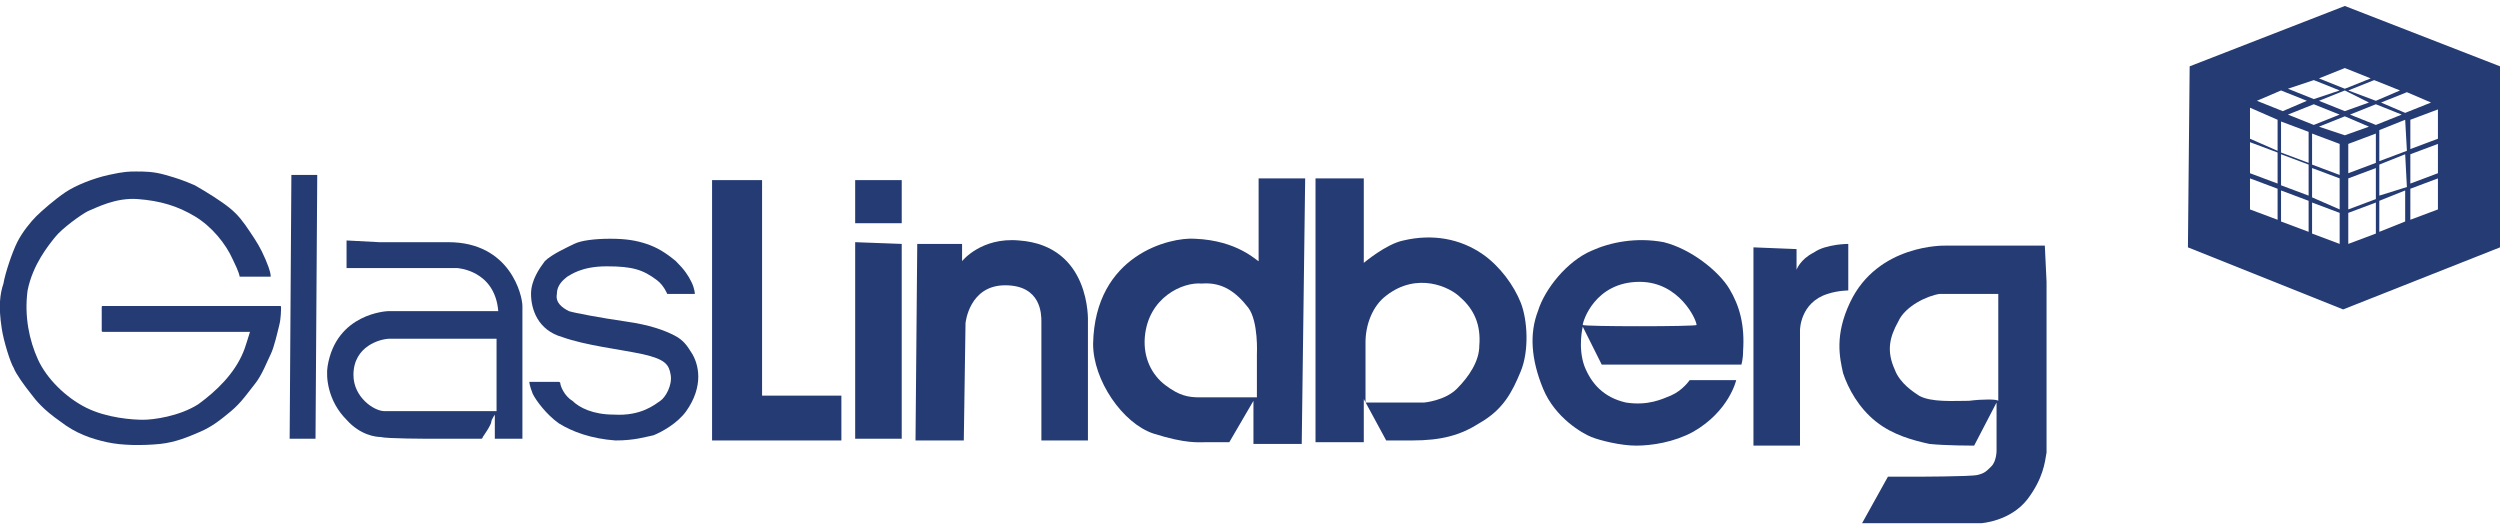
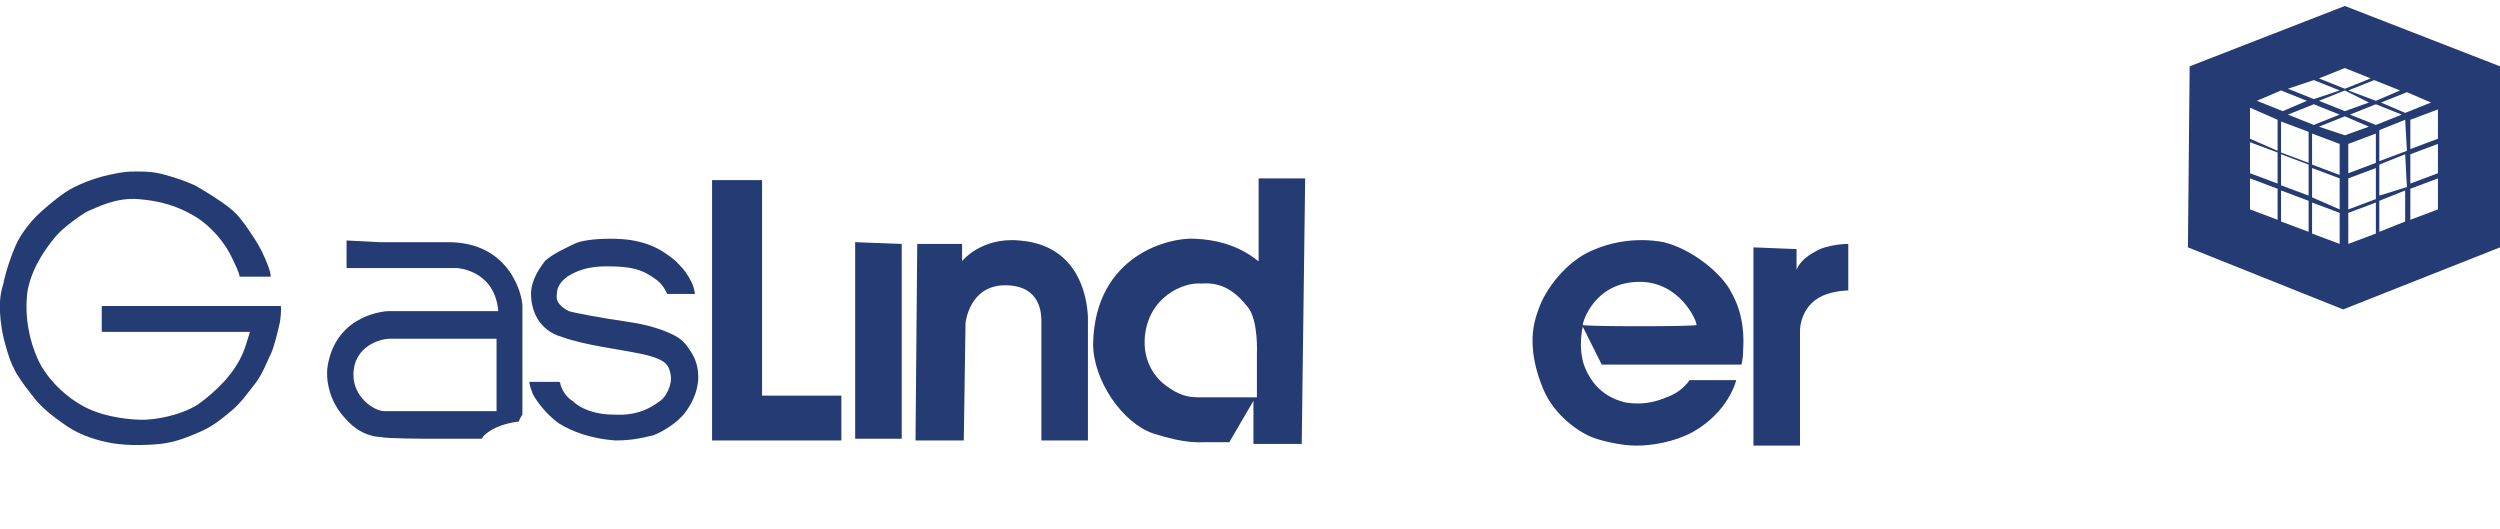
<svg xmlns="http://www.w3.org/2000/svg" version="1.1" id="Layer_1" viewBox="0 0 145 30" xml:space="preserve" width="274" height="58">
  <path fill-rule="evenodd" fill="#253b74" d="M15.7,15.7h-1.8c0,0,0-0.2-0.4-1c-0.4-0.9-1.2-1.9-2.2-2.5c-1-0.6-2-0.9-3.3-1s-2.4,0.5-2.9,0.7 c-0.4,0.2-1.5,1-1.9,1.5c-0.4,0.5-1.3,1.6-1.6,3.1c-0.2,1.5,0.1,2.9,0.6,4c0.5,1.1,1.6,2.2,2.8,2.8C6.2,23.9,7.7,24,8.3,24 c0.6,0,2.1-0.2,3.2-0.9c1.1-0.8,2.1-1.8,2.6-3c0.1-0.2,0.3-0.9,0.4-1.2c0,0,0,0-0.1,0c-0.1,0-8.3,0-8.4,0c-0.1,0-0.1,0-0.1-0.1 c0-0.2,0-0.8,0-0.8v-0.5c0-0.1,0-0.1,0.1-0.1h10.2c0.1,0,0.1,0,0.1,0.1c0,0.1,0,0.6-0.1,1c-0.1,0.4-0.3,1.3-0.5,1.7 c-0.2,0.4-0.5,1.2-0.9,1.7c-0.4,0.5-0.8,1.1-1.4,1.6c-0.6,0.5-1.1,0.9-1.8,1.2s-1.4,0.6-2.3,0.7c-1,0.1-2.2,0.1-3.1-0.1 c-0.9-0.2-1.8-0.5-2.7-1.2c-1-0.7-1.4-1.2-1.7-1.6C1.4,22,0.9,21.3,0.8,21c-0.2-0.3-0.6-1.6-0.7-2.3c-0.2-1.3-0.1-2,0.1-2.6 c0.1-0.6,0.5-1.8,0.8-2.4c0.3-0.6,0.8-1.2,1.1-1.5c0.3-0.3,1.1-1,1.7-1.4c0.6-0.4,1.6-0.8,2.5-1c0.9-0.2,1.2-0.2,1.6-0.2 c0.5,0,1,0,1.7,0.2c0.7,0.2,1,0.3,1.7,0.6c0.7,0.4,1.5,0.9,2,1.3c0.5,0.4,0.8,0.8,1.2,1.4c0.4,0.6,0.6,0.9,0.9,1.6 C15.7,15.4,15.7,15.6,15.7,15.7C15.7,15.6,15.7,15.7,15.7,15.7" />
-   <polygon fill-rule="evenodd" fill="#253b74" points="16.9,9.8 16.8,25.1 18.3,25.1 18.4,9.8 " />
-   <path fill-rule="evenodd" fill="#253b74" d="M22.3,23.5c-0.6,0-1.8-0.8-1.8-2.1c0-1.7,1.6-2.1,2.1-2.1c0.4,0,6.2,0,6.2,0v4.2C28.8,23.5,22.9,23.5,22.3,23.5 M22,13.7c0,0,3.9,0,4,0c3.6,0,4.3,3.1,4.3,3.7c0,0.4,0,7.7,0,7.7l-1.6,0l0-1.4c0,0-0.2,0.3-0.2,0.4C28.5,24.3,28,25,28,25 c0,0,0,0.1-0.1,0.1c-0.1,0-2.4,0-2.8,0c-0.3,0-2.7,0-3-0.1c-0.3,0-1.2-0.1-2-1c-1.1-1.1-1.2-2.5-1.1-3.1c0.5-3.1,3.5-3.2,3.5-3.2 s6.4,0,6.4,0c-0.2-2.4-2.4-2.5-2.4-2.5h-1.8l-4.6,0l0-1.6L22,13.7z" />
+   <path fill-rule="evenodd" fill="#253b74" d="M22.3,23.5c-0.6,0-1.8-0.8-1.8-2.1c0-1.7,1.6-2.1,2.1-2.1c0.4,0,6.2,0,6.2,0v4.2C28.8,23.5,22.9,23.5,22.3,23.5 M22,13.7c0,0,3.9,0,4,0c3.6,0,4.3,3.1,4.3,3.7c0,0.4,0,7.7,0,7.7l0-1.4c0,0-0.2,0.3-0.2,0.4C28.5,24.3,28,25,28,25 c0,0,0,0.1-0.1,0.1c-0.1,0-2.4,0-2.8,0c-0.3,0-2.7,0-3-0.1c-0.3,0-1.2-0.1-2-1c-1.1-1.1-1.2-2.5-1.1-3.1c0.5-3.1,3.5-3.2,3.5-3.2 s6.4,0,6.4,0c-0.2-2.4-2.4-2.5-2.4-2.5h-1.8l-4.6,0l0-1.6L22,13.7z" />
  <path fill-rule="evenodd" fill="#253b74" d="M30.8,16.7c0,0.9,0.4,2.1,1.8,2.5c1.4,0.5,3.3,0.7,4.7,1c1.3,0.3,1.5,0.6,1.6,1.2c0.1,0.6-0.3,1.3-0.6,1.5 c-0.3,0.2-1.1,0.9-2.7,0.8c-1.2,0-2-0.4-2.4-0.8c-0.5-0.3-0.7-0.9-0.7-1c0-0.1-0.1-0.1-0.1-0.1l-1.7,0c0,0,0,0.2,0.2,0.7 c0.2,0.4,0.8,1.2,1.5,1.7c0.8,0.5,1.9,0.9,3.3,1c1.1,0,1.7-0.2,2.2-0.3c0.5-0.2,1.4-0.7,1.9-1.4c0.5-0.7,0.7-1.4,0.7-2 c0-0.6-0.2-1.1-0.4-1.4c-0.2-0.3-0.4-0.7-1-1c-0.6-0.3-1.4-0.6-2.8-0.8c-1.4-0.2-3-0.5-3.3-0.6c-0.4-0.2-0.8-0.5-0.7-1 c0-0.6,0.5-0.9,0.6-1c0.2-0.1,0.8-0.6,2.3-0.6c1.5,0,2.1,0.2,2.9,0.8c0.4,0.3,0.6,0.8,0.6,0.8c0,0,1.6,0,1.6,0s0-0.3-0.2-0.7 c-0.2-0.4-0.4-0.7-0.9-1.2c-0.6-0.5-1.1-0.8-1.7-1c-0.6-0.2-1.2-0.3-2.1-0.3s-1.7,0.1-2.1,0.3c-0.4,0.2-1.3,0.6-1.7,1 C31.3,15.2,30.8,15.9,30.8,16.7" />
  <polygon fill-rule="evenodd" fill="#253b74" points="41.3,10.1 41.3,25.2 48.8,25.2 48.8,22.6 44.2,22.6 44.2,10.1 " />
-   <polygon fill-rule="evenodd" fill="#253b74" points="49.6,10.1 49.6,12.6 52.3,12.6 52.3,10.1 " />
  <polygon fill-rule="evenodd" fill="#253b74" points="49.6,13.7 49.6,25.1 52.3,25.1 52.3,13.8 " />
  <path fill-rule="evenodd" fill="#253b74" d="M53.2,13.8l-0.1,11.4l2.8,0l0.1-6.8c0,0,0.2-2.2,2.3-2.2c2.1,0,2.1,1.7,2.1,2.1c0,0.5,0,6.9,0,6.9l2.7,0l0-6.9 c0,0,0.2-4.4-4-4.7c-2.2-0.2-3.3,1.2-3.3,1.2l0-1L53.2,13.8z" />
  <path fill-rule="evenodd" fill="#253b74" d="M72.4,17.5c0.6,0.8,0.5,2.7,0.5,2.7l0,2.5c0,0-2.6,0-3.3,0c-0.7,0-1.2-0.1-2-0.7c-0.8-0.6-1.3-1.6-1.2-2.8 c0.2-2.3,2.2-3.2,3.3-3.1C70.9,16,71.7,16.6,72.4,17.5 M69.3,13.5c-1.4-0.1-5.8,0.9-5.9,6.1c0,2.1,1.7,4.6,3.5,5.2 c1.9,0.6,2.6,0.5,3.1,0.5c0.5,0,1.3,0,1.3,0l1.4-2.4l0,2.5l2.8,0L75.7,10L73,10l0,4.8C72.9,14.8,71.8,13.6,69.3,13.5" />
-   <path fill-rule="evenodd" fill="#253b74" d="M79.2,19.5c0-1,0.4-2.1,1.2-2.7c1.8-1.4,3.7-0.5,4.3,0.1c0.8,0.7,1.2,1.6,1.1,2.8c0,0.9-0.6,1.8-1.3,2.5 c-0.7,0.7-1.9,0.8-1.9,0.8l-3.4,0C79.2,22.8,79.2,20.5,79.2,19.5 M79.1,25.3l-2.8,0l0-15.3l2.8,0l0,4.9c0,0,1.3-1.1,2.3-1.3 c1.7-0.4,3.3-0.1,4.6,0.8c1,0.7,1.8,1.8,2.2,2.8c0.4,1,0.5,2.8,0,4c-0.5,1.2-1,2.2-2.4,3c-1.1,0.7-2.2,1-3.9,1c-1.6,0-1.5,0-1.5,0 l-1.3-2.4L79.1,25.3z" />
  <path fill-rule="evenodd" fill="#253b74" d="M91.8,18.5c0-0.2,0.7-2.5,3.3-2.5c2.3,0,3.3,2.2,3.3,2.5C98.4,18.6,91.8,18.6,91.8,18.5 M98,21.7l2.7,0 c0,0-0.4,1.8-2.5,3c-1.1,0.6-2.4,0.8-3.3,0.8c-0.9,0-2.1-0.3-2.6-0.5c-0.5-0.2-2.1-1.1-2.8-2.8c-0.7-1.7-0.8-3.2-0.3-4.5 c0.4-1.3,1.7-2.9,3.1-3.5c1.1-0.5,2.6-0.8,4.2-0.5c1.6,0.4,3.2,1.7,3.8,2.7c0.6,1,0.9,2.1,0.8,3.6c0,0.5-0.1,0.8-0.1,0.8l-2.4,0 l-5.7,0l-1.1-2.2c0,0-0.3,1.2,0.1,2.3c0.4,1,1.1,1.8,2.4,2.1c1.3,0.2,2.1-0.2,2.6-0.4C97.6,22.3,98,21.7,98,21.7" />
  <path fill-rule="evenodd" fill="#253b74" d="M101.7,14l0,11.5h2.7l0-6.7c0,0,0-1.6,1.6-2.1c0.6-0.2,1.2-0.2,1.2-0.2l0-2.7c0,0-1.3,0-2,0.5c-0.8,0.4-1,1-1,1 l0-1.2L101.7,14z" />
-   <path fill-rule="evenodd" fill="#253b74" d="M114.2,22.9c-0.9,0-2.2,0.1-2.9-0.3c-0.3-0.2-1.1-0.7-1.4-1.5c-0.5-1.1-0.3-1.9,0.2-2.8 c0.4-0.9,1.7-1.5,2.4-1.6c0.3,0,3.4,0,3.4,0l0,6.2C115.8,22.8,115,22.8,114.2,22.9 M118.6,13.9l-5.8,0c0,0-3.9-0.1-5.5,3.3 c-0.9,1.9-0.6,3.2-0.4,4.1c0.3,0.9,0.9,2,1.9,2.8c1,0.8,2.2,1.1,3.1,1.3c0.9,0.1,2.6,0.1,2.6,0.1l1.3-2.5v2.8c0,0,0,0.6-0.3,0.9 c-0.3,0.3-0.4,0.4-0.8,0.5c-0.4,0.1-3.6,0.1-3.6,0.1h-1.6L108,30l6.9,0c0,0,1.7-0.1,2.7-1.4c0.9-1.2,1-2.1,1.1-2.7 c0-0.6,0-3.4,0-3.5c0-0.1,0-6.4,0-6.4L118.6,13.9z" />
  <path fill-rule="evenodd" fill="#253b74" d="M132.3,10.4l0-1.8l1.6,0.6l0,1.8L132.3,10.4z M130.5,7.7c0,0,0-1.8,0-1.8l1.6,0.7l0,1.8 C132.1,8.4,130.5,7.7,130.5,7.7 M130.5,9.7l0-1.8l1.6,0.6v1.8L130.5,9.7z M130.5,11.8l0-1.8l1.6,0.6l0,1.8L130.5,11.8z M132.3,12.5 l0-1.8l1.6,0.6l0,1.8L132.3,12.5z M135.7,10l0,1.8l-1.6-0.7l0-1.7L135.7,10z M132.3,8.5l0-1.8l1.6,0.6l0,1.8L132.3,8.5z M135.7,9.8 l-1.6-0.6l0-1.8l1.6,0.6L135.7,9.8z M135.7,6.3l-1.5,0.6l-1.5-0.6l1.5-0.6L135.7,6.3z M132.4,6.1l-1.5-0.6l1.4-0.6l1.5,0.6 L132.4,6.1z M134.2,5.4l-1.5-0.6l1.5-0.5l1.5,0.6L134.2,5.4z M137.4,5.6L136,6.1l-1.5-0.6l1.5-0.6L137.4,5.6z M136,4.8l-1.5-0.6 l1.5-0.6l1.5,0.6L136,4.8z M136.2,4.9l1.5-0.6l1.5,0.6l-1.4,0.6L136.2,4.9z M137.4,7L136,7.5L134.5,7l1.5-0.6L137.4,7z M136.3,6.3 l1.5-0.6l1.5,0.6l-1.5,0.6L136.3,6.3z M136.2,8l1.6-0.6l0,1.7c0,0-1.6,0.6-1.6,0.6C136.2,9.7,136.2,8,136.2,8 M136.2,10l1.6-0.6 l0,1.8l-1.6,0.6L136.2,10z M139.6,10.5L138,11l0-1.8l1.5-0.6L139.6,10.5z M139.6,8.4L138,9l0-1.8l1.5-0.6L139.6,8.4z M138.1,5.6 l1.5-0.6l1.4,0.6l-1.5,0.6L138.1,5.6z M139.8,6.6l1.6-0.6l0,1.7l-1.6,0.6V6.6z M139.8,8.6l1.6-0.6l0,1.7l-1.6,0.6L139.8,8.6z M141.4,10l0,1.8l-1.6,0.6l0-1.8L141.4,10z M138,11.3l1.5-0.6l0,1.8l-1.5,0.6L138,11.3z M134.1,13.2l0-1.8l1.6,0.6l0,1.8L134.1,13.2 z M136.2,12l1.6-0.6l0,1.8l-1.6,0.6L136.2,12z M135.9,17.6L145,14l0-10.5L136,0L127,3.5L126.9,14L135.9,17.6z" />
</svg>